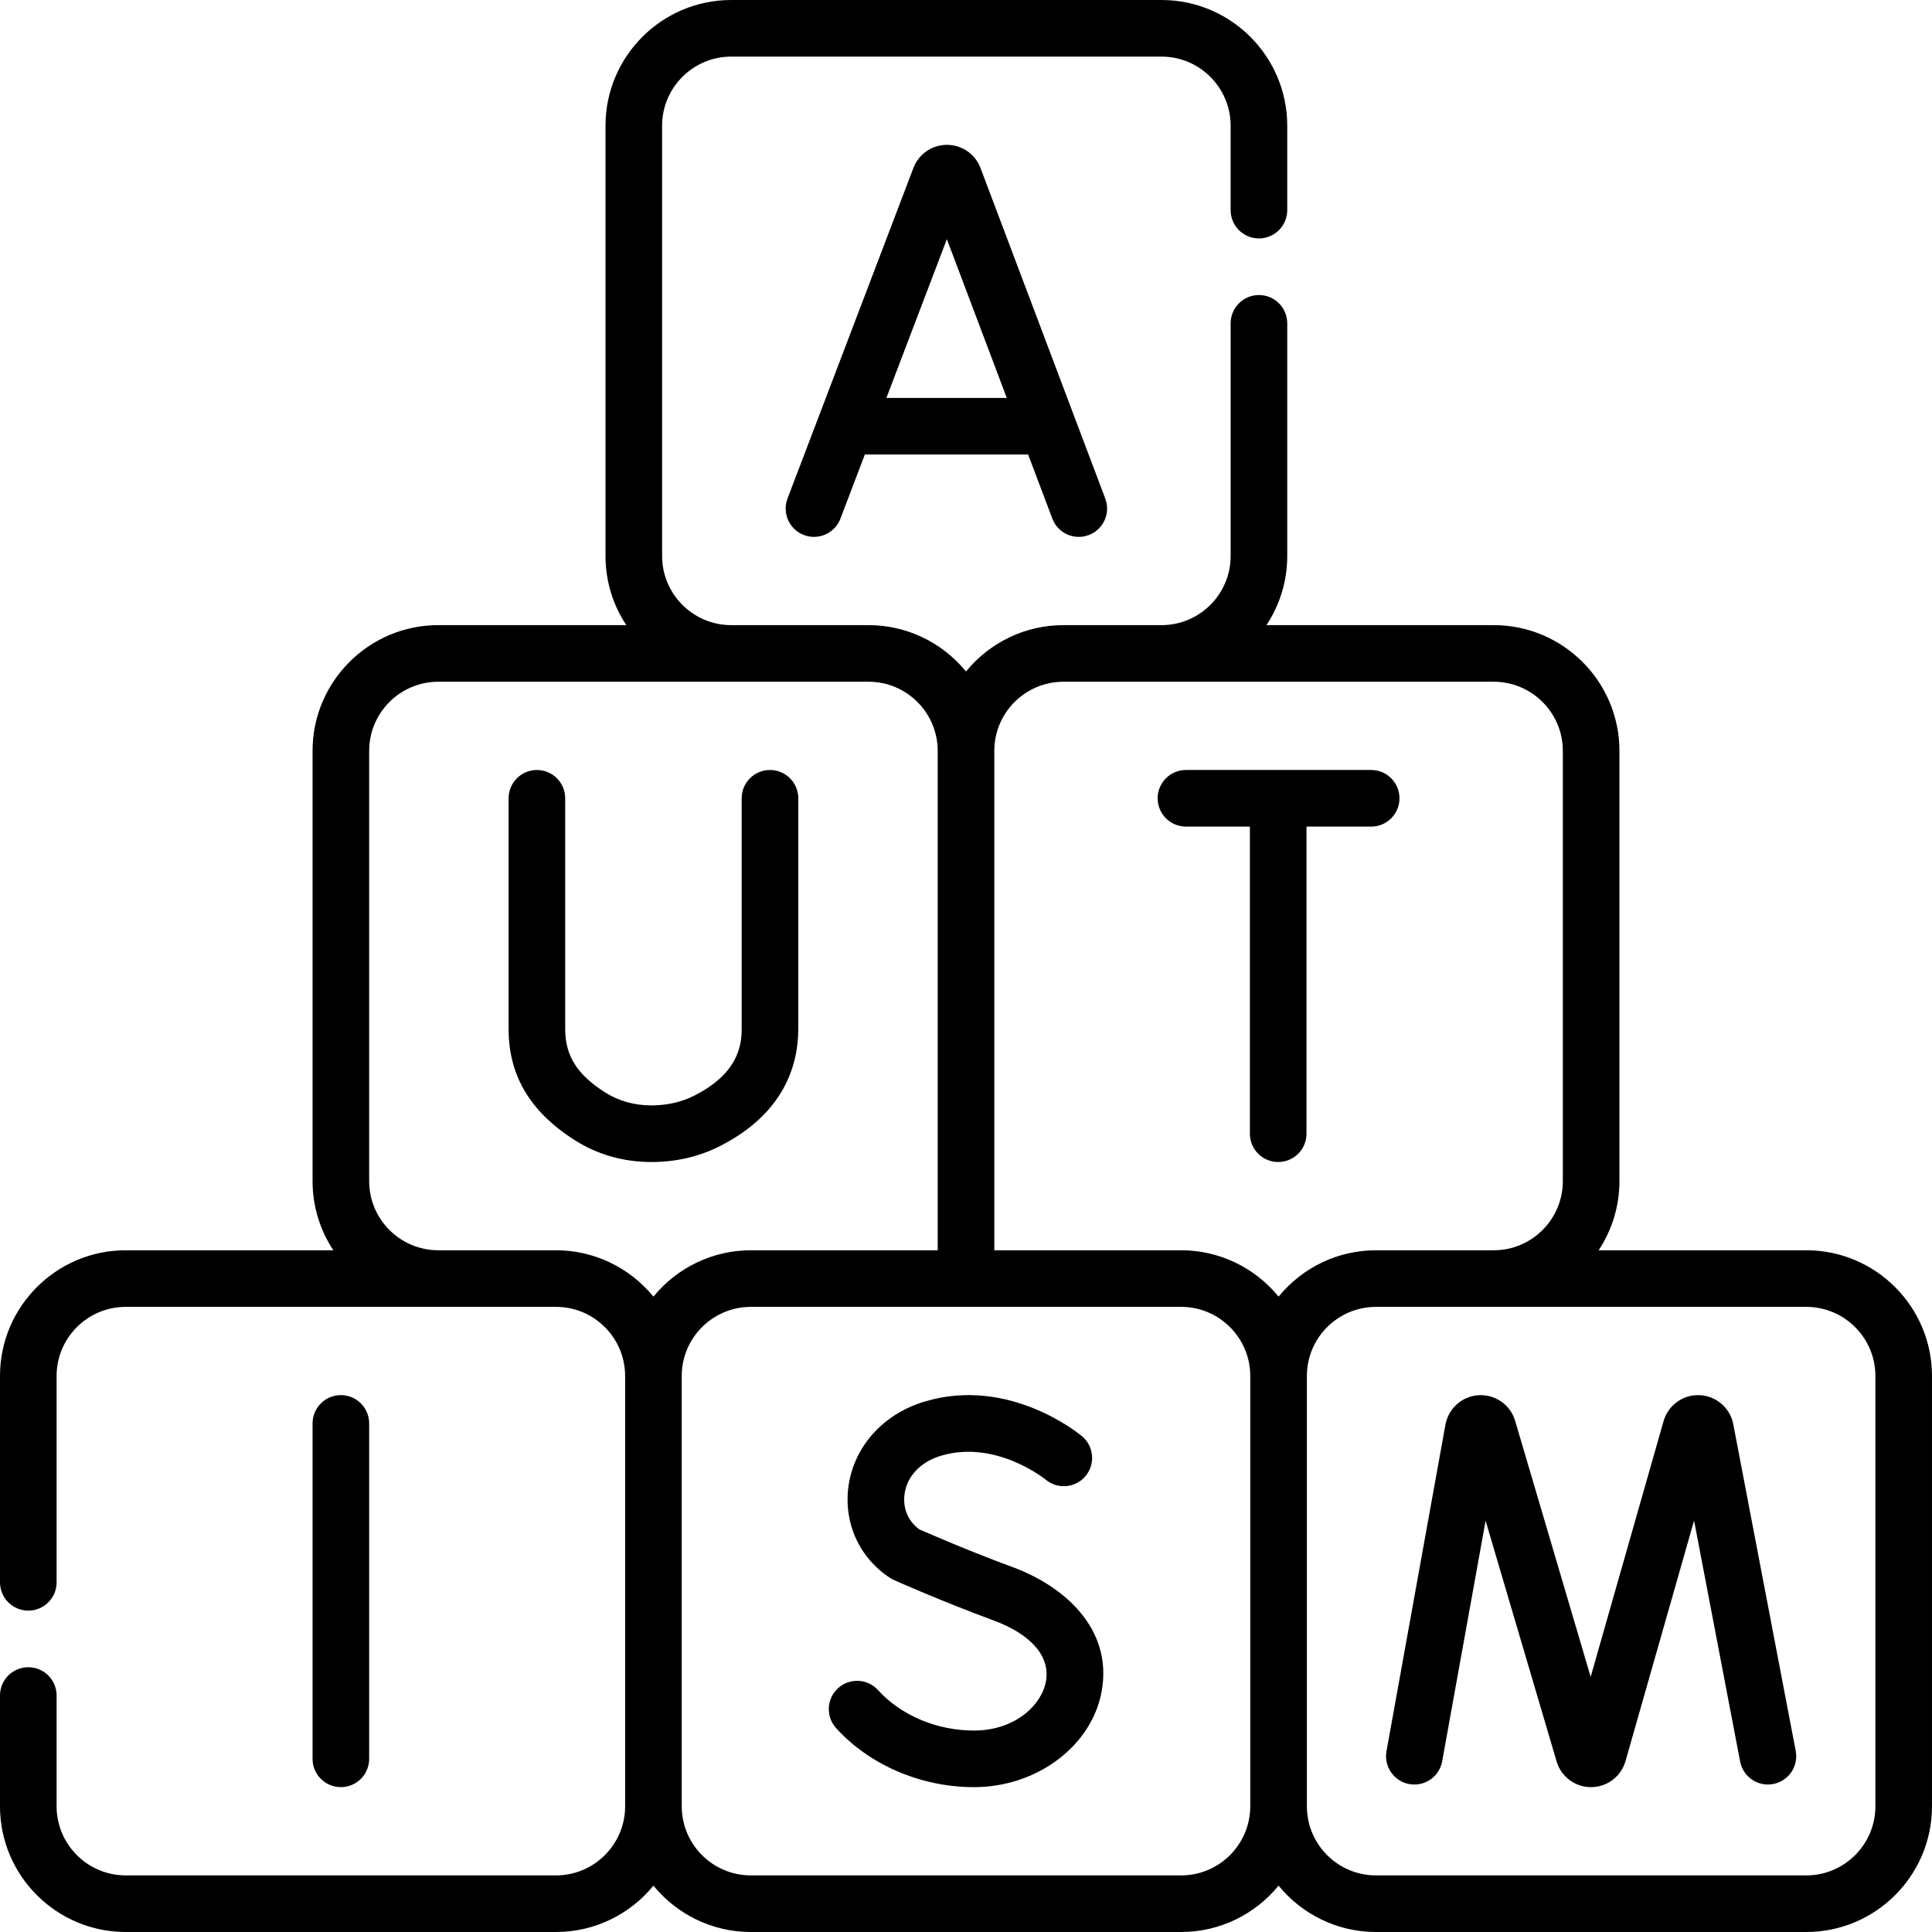
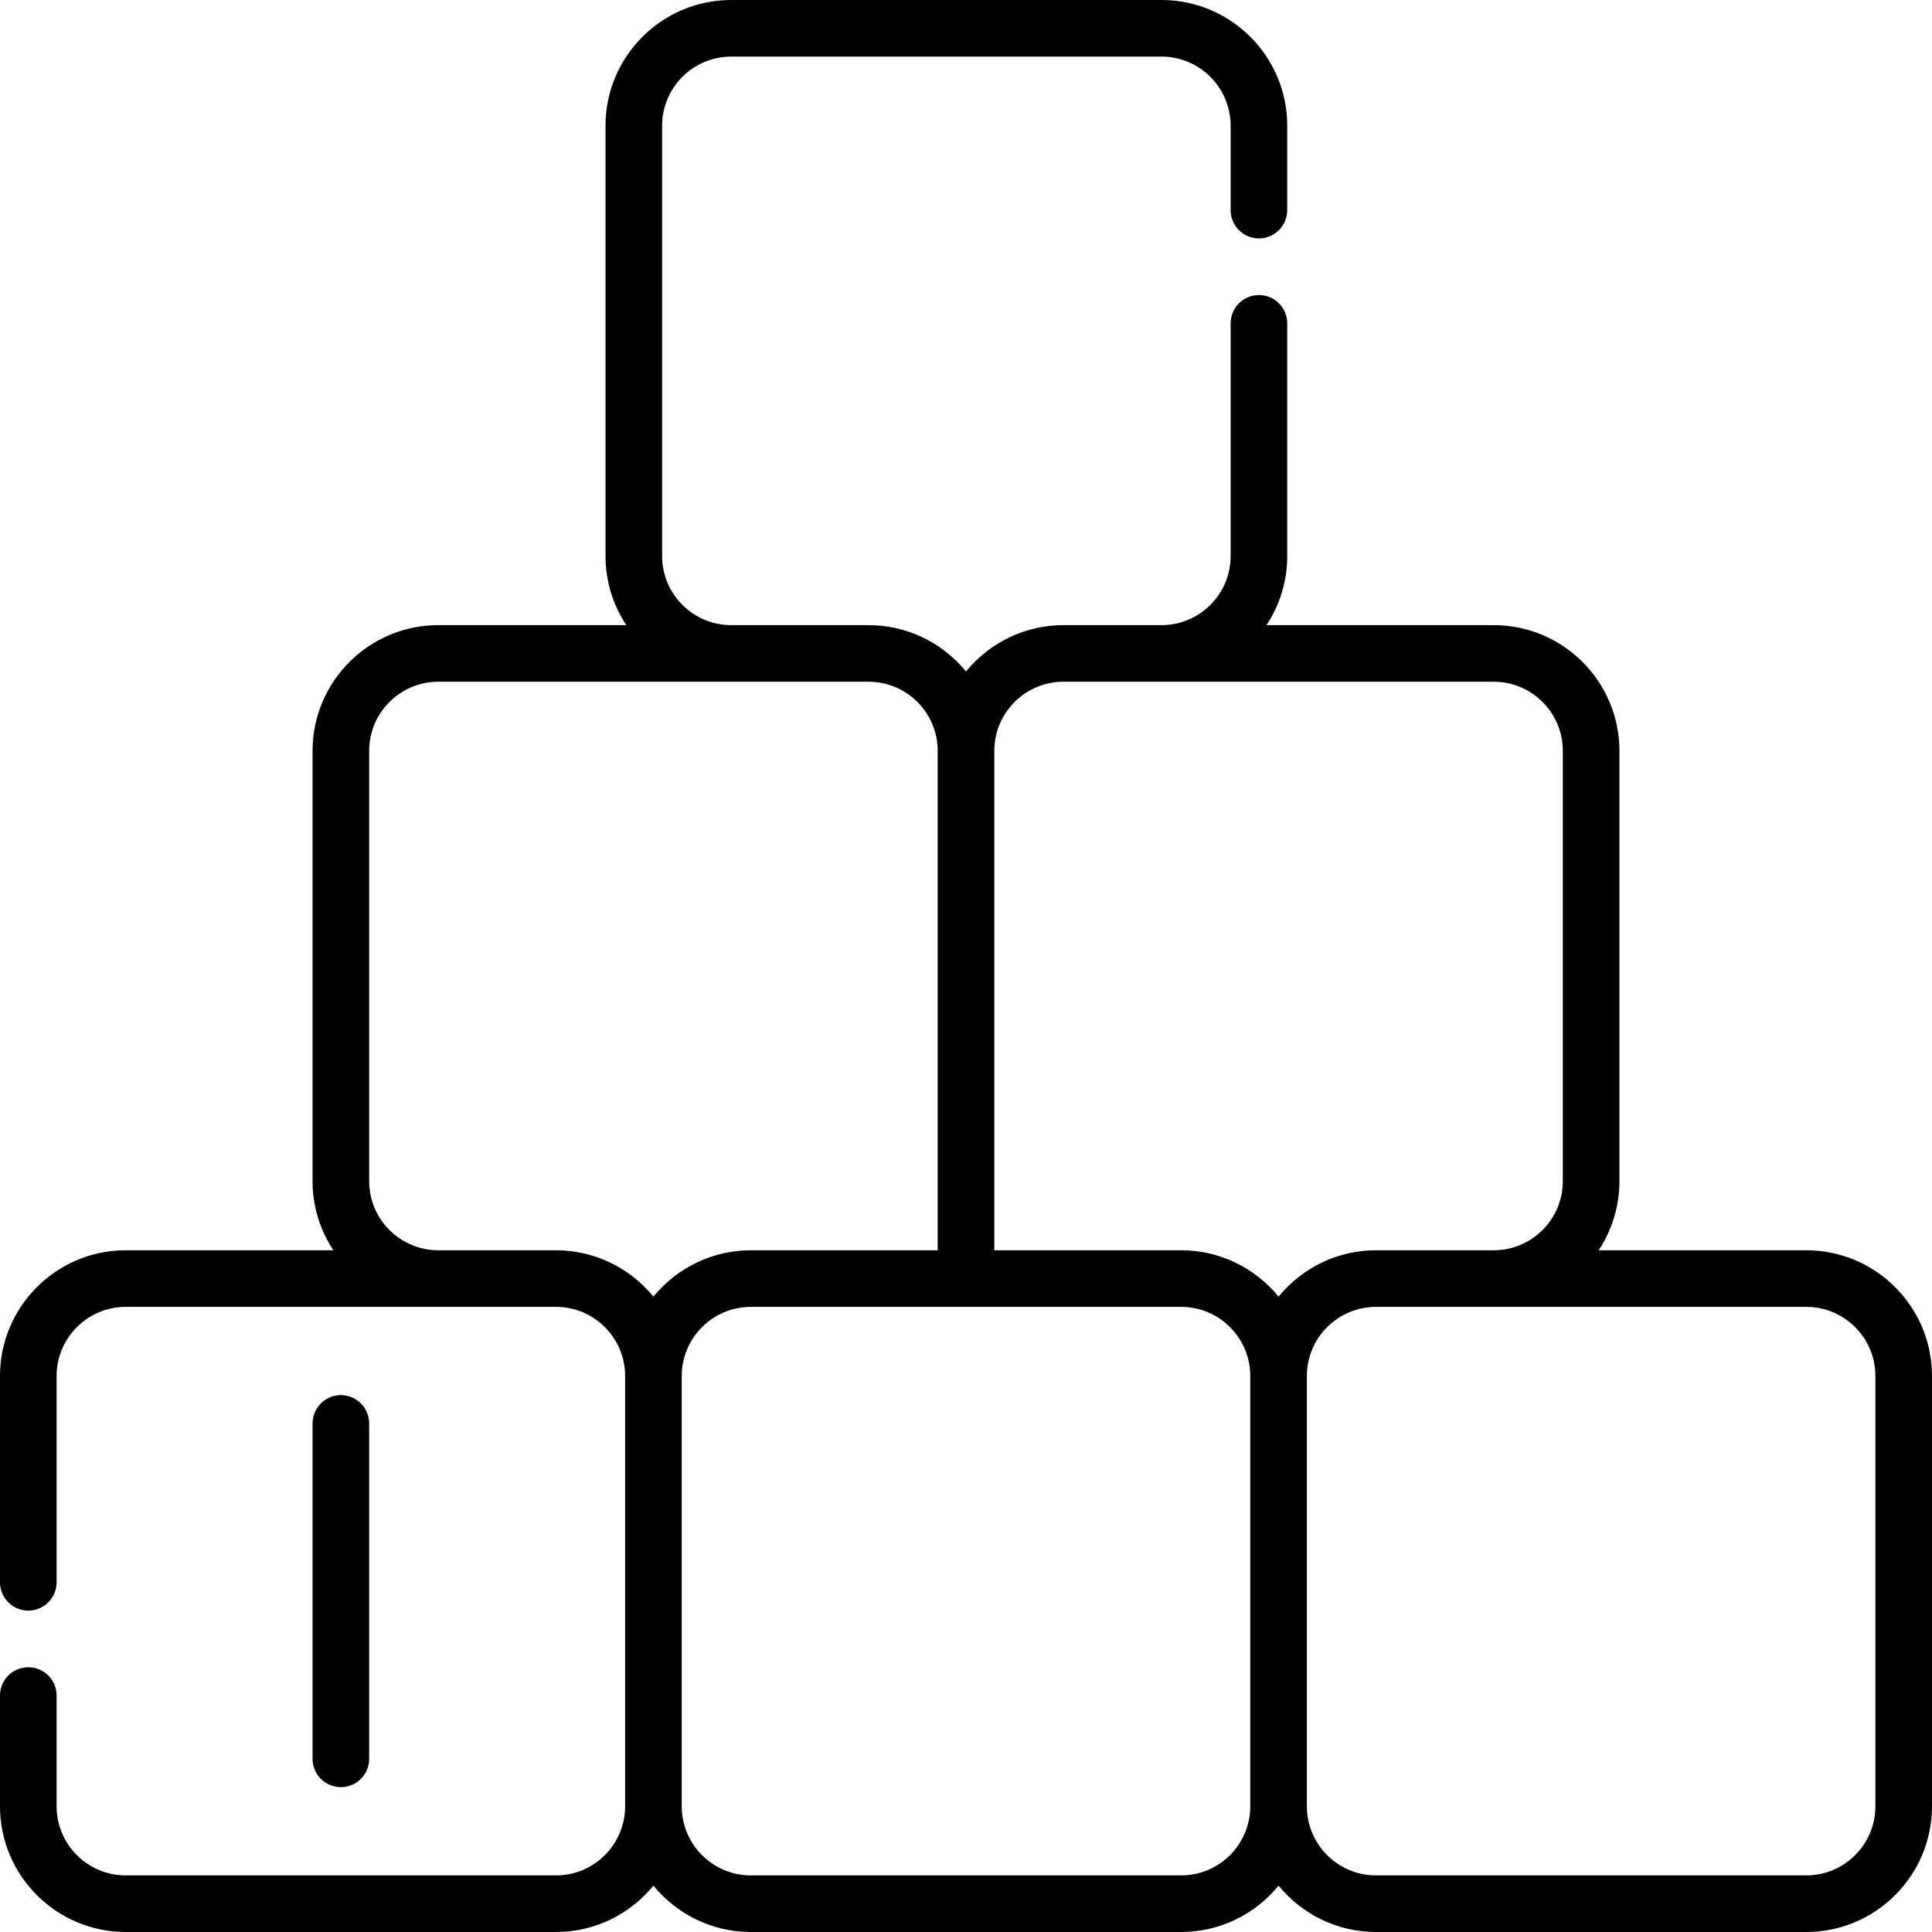
<svg xmlns="http://www.w3.org/2000/svg" id="Capa_1" height="512" viewBox="0 0 512 512" width="512">
  <g>
-     <path d="m172.603 307.945h.062c6.464 0 12.522-1.4 18.006-4.162 17.257-8.691 20.879-21.724 20.879-31.126v-61.102c0-4.142-3.358-7.5-7.5-7.5s-7.5 3.358-7.5 7.5v61.102c0 4.881-1.309 12.03-12.626 17.729-3.383 1.703-7.193 2.548-11.301 2.559-4.567-.006-8.725-1.186-12.357-3.506-7.348-4.694-10.483-9.694-10.483-16.717v-61.166c0-4.142-3.358-7.5-7.5-7.5s-7.5 3.358-7.5 7.5v61.166c0 12.271 5.694 21.875 17.407 29.358 6.077 3.881 12.945 5.855 20.413 5.865z" />
-     <path d="m314.288 219.055h16.946v81.39c0 4.142 3.358 7.5 7.5 7.5s7.5-3.358 7.5-7.5v-81.39h17.144c4.142 0 7.5-3.358 7.5-7.5s-3.358-7.5-7.5-7.5h-49.09c-4.142 0-7.5 3.358-7.5 7.5s3.358 7.5 7.5 7.5z" />
-     <path d="m259.752 44.284c-1.473-3.582-4.926-5.895-8.799-5.895-.003 0-.006 0-.009 0-3.876.004-7.33 2.324-8.797 5.912-.023.057-.045.113-.067.17l-33.378 87.638c-1.474 3.871.469 8.204 4.339 9.678 3.871 1.474 8.204-.469 9.678-4.339l6.473-16.996h43.276l6.406 16.975c1.467 3.885 5.799 5.828 9.665 4.369 3.875-1.462 5.832-5.79 4.369-9.665l-33.075-87.641c-.026-.07-.053-.138-.081-.206zm-24.847 61.168 16.024-42.073 15.878 42.073z" />
-     <path d="m459.318 377.332c-.862-4.229-4.473-7.352-8.781-7.594-4.314-.244-8.248 2.454-9.579 6.559-.028.085-.054.172-.079.258l-19.336 67.829-20.036-67.91c-.026-.089-.054-.177-.083-.266-1.374-4.091-5.334-6.75-9.649-6.459-4.307.289-7.885 3.451-8.716 7.775l-15.624 86.562c-.736 4.076 1.973 7.977 6.049 8.713 4.076.735 7.977-1.972 8.713-6.049l11.503-63.733 18.837 63.849c.026.089.054.177.083.266 1.304 3.881 4.921 6.481 9.013 6.48h.049c4.111-.021 7.726-2.662 8.995-6.572.028-.086.055-.173.08-.26l18.19-63.811 12.204 63.856c.777 4.069 4.705 6.737 8.774 5.959s6.736-4.706 5.959-8.774z" />
    <path d="m97.833 466.111v-88.889c0-4.143-3.358-7.5-7.5-7.5s-7.5 3.357-7.5 7.5v88.889c0 4.142 3.358 7.5 7.5 7.5s7.5-3.358 7.5-7.5z" />
-     <path d="m268.428 415.331c-11.511-4.246-22.182-8.883-24.794-10.031-2.995-2.173-4.451-5.661-3.91-9.434.674-4.694 4.264-8.458 9.603-10.066 14.549-4.383 27.645 6.2 27.798 6.325 3.17 2.64 7.882 2.223 10.539-.938 2.665-3.171 2.255-7.902-.916-10.567-.778-.654-19.312-15.94-41.749-9.182-10.911 3.287-18.622 11.831-20.124 22.298-1.397 9.734 2.818 19.095 11 24.429.331.216.679.406 1.04.567.51.228 12.645 5.629 26.32 10.673 10.04 3.703 15.128 9.581 13.96 16.125-1.133 6.342-8.206 13.083-19.083 13.083-9.837 0-19.339-4.004-25.418-10.712-2.781-3.07-7.525-3.303-10.594-.521s-3.302 7.524-.521 10.594c8.875 9.793 22.532 15.64 36.533 15.64 16.707 0 31.259-10.939 33.849-25.447 2.986-16.71-10.199-27.918-23.533-32.836z" />
    <path d="m478.683 331.333h-55.023c3.476-5.26 5.506-11.554 5.506-18.317v-114.033c0-18.371-14.946-33.317-33.317-33.317h-60.223c3.476-5.26 5.507-11.555 5.507-18.316v-61.663c0-4.142-3.358-7.5-7.5-7.5s-7.5 3.358-7.5 7.5v61.664c0 10.096-8.214 18.313-18.307 18.316h-26.01c-9.896 0-19.333 4.393-25.817 12.279-6.609-8.038-16.11-12.279-25.817-12.279h-36.406c-10.096-.004-18.31-8.221-18.31-18.316v-114.034c0-10.1 8.217-18.317 18.317-18.317h114.033c10.1 0 18.316 8.217 18.316 18.317v22.37c0 4.142 3.358 7.5 7.5 7.5s7.5-3.358 7.5-7.5v-22.37c.002-18.371-14.944-33.317-33.315-33.317h-114.033c-18.371 0-33.317 14.946-33.317 33.317v114.033c0 6.762 2.031 13.057 5.508 18.316h-49.825c-18.371 0-33.317 14.946-33.317 33.317v114.033c0 6.763 2.031 13.057 5.507 18.317h-55.023c-18.371 0-33.317 14.946-33.317 33.317v54.682c0 4.142 3.357 7.5 7.5 7.5 4.142 0 7.5-3.358 7.5-7.5v-54.682c0-10.1 8.217-18.317 18.317-18.317h114.033c10.1 0 18.317 8.217 18.317 18.317v114.033c0 10.1-8.217 18.317-18.317 18.317h-114.033c-10.1 0-18.317-8.217-18.317-18.317v-29.351c0-4.142-3.358-7.5-7.5-7.5-4.143 0-7.5 3.358-7.5 7.5v29.351c0 18.371 14.946 33.317 33.317 33.317h114.033c10.402 0 19.702-4.794 25.817-12.286 6.115 7.492 15.415 12.286 25.817 12.286h114.033c10.402 0 19.703-4.794 25.817-12.286 6.114 7.492 15.414 12.286 25.816 12.286h114.033c18.371 0 33.317-14.946 33.317-33.317v-114.033c0-18.371-14.946-33.317-33.317-33.317zm-82.834-150.666c10.1 0 18.317 8.217 18.317 18.317v114.033c0 10.099-8.215 18.315-18.314 18.317h-31.202c-9.656 0-19.162 4.192-25.817 12.279-6.406-7.808-15.827-12.279-25.816-12.279h-49.517v-132.35c0-10.1 8.217-18.317 18.317-18.317zm-279.699 150.666c-10.1 0-18.317-8.217-18.317-18.317v-114.033c0-10.1 8.217-18.317 18.317-18.317h114.033c10.1 0 18.317 8.217 18.317 18.317v132.35h-49.517c-9.898 0-19.402 4.439-25.817 12.279-6.527-7.938-16.009-12.279-25.817-12.279zm196.866 165.667h-114.033c-10.1 0-18.317-8.217-18.317-18.317v-114.033c0-10.1 8.217-18.317 18.317-18.317h114.033c10.1 0 18.316 8.217 18.316 18.317v.01 114.023c.001 10.1-8.216 18.317-18.316 18.317zm183.984-18.317c0 10.1-8.217 18.317-18.317 18.317h-114.033c-10.1 0-18.317-8.217-18.317-18.317v-114.033c0-10.116 8.233-18.316 18.316-18.316h114.033c10.1 0 18.317 8.217 18.317 18.316v114.033z" />
  </g>
</svg>